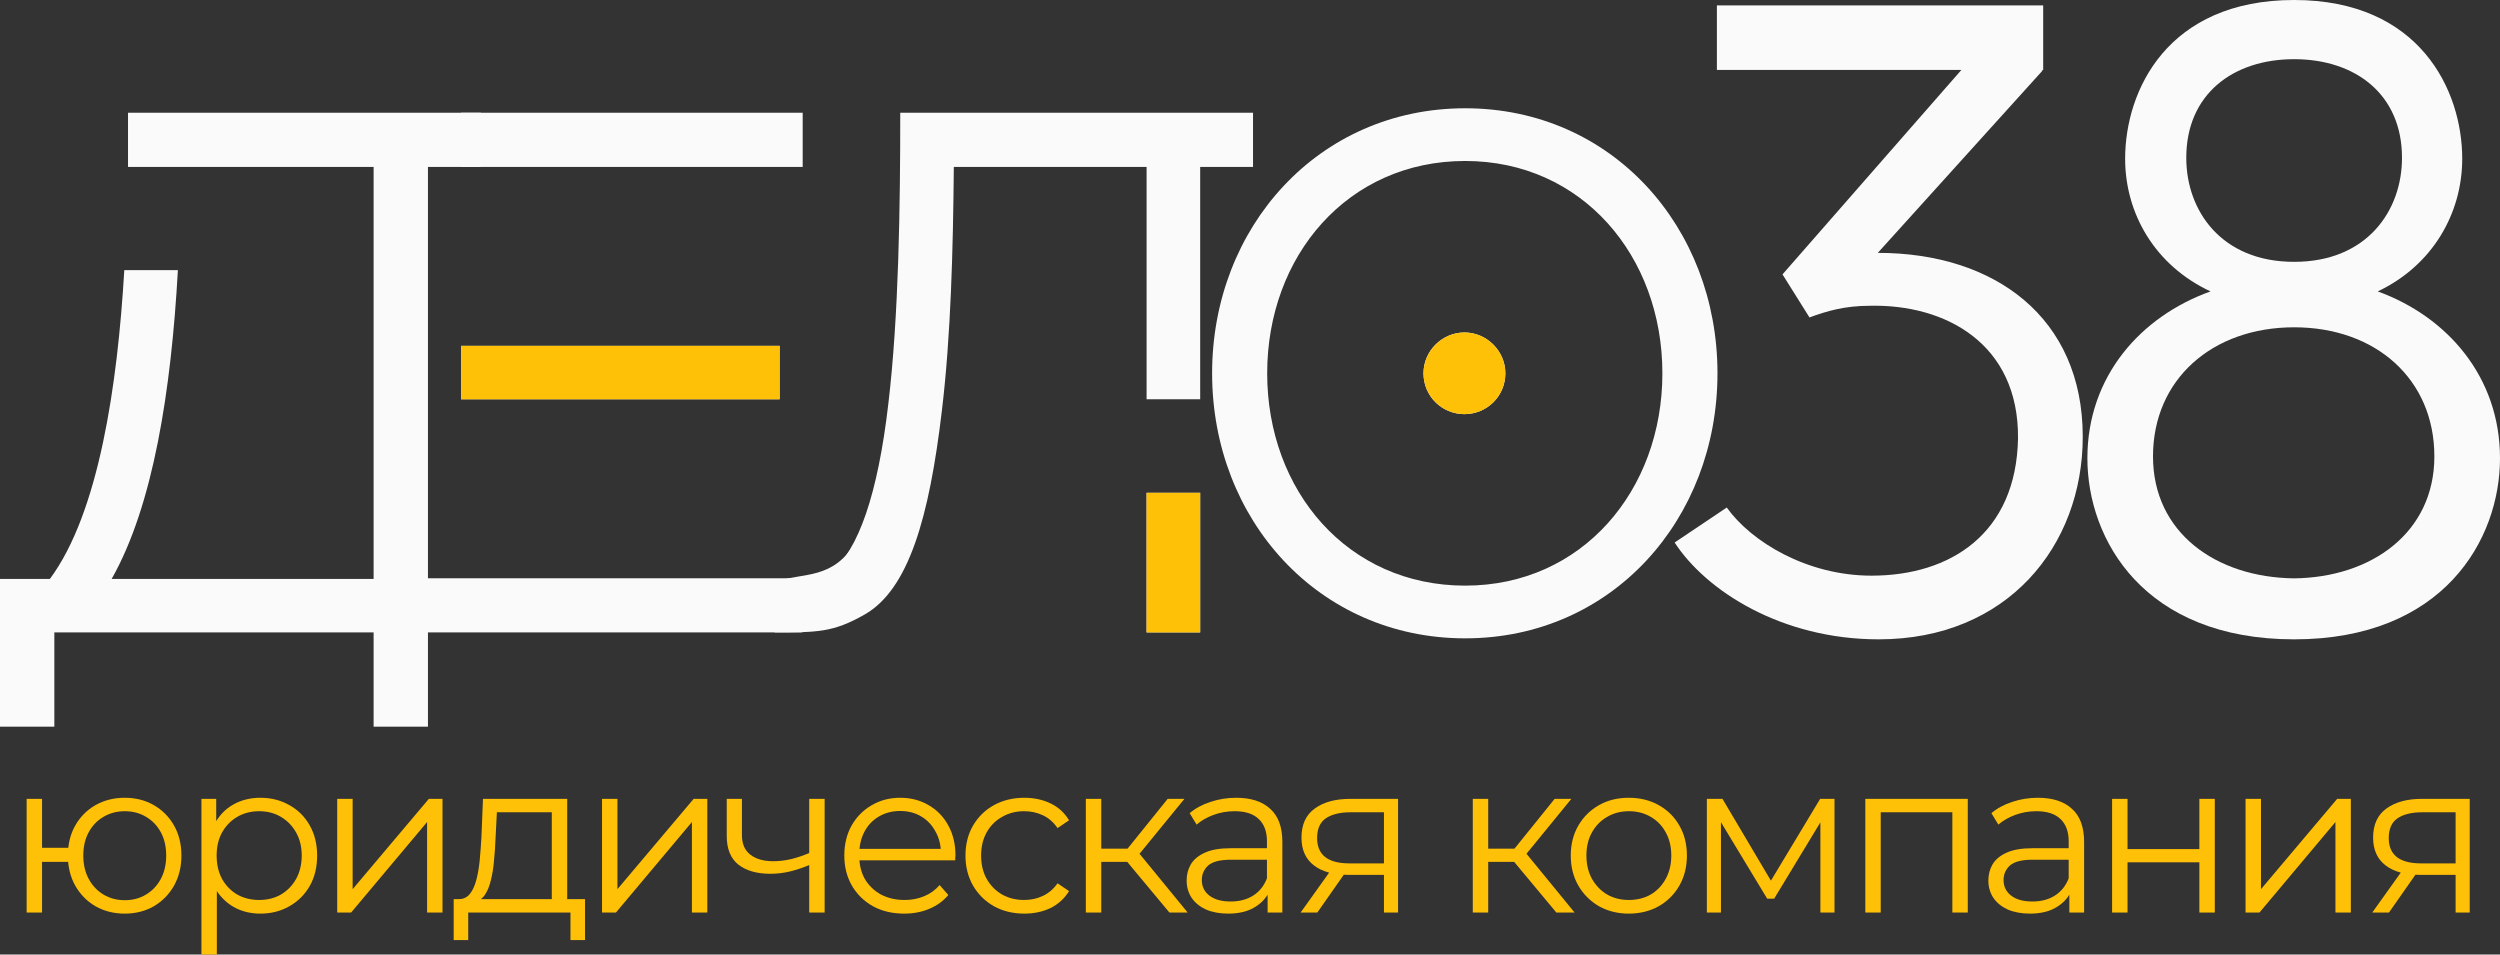
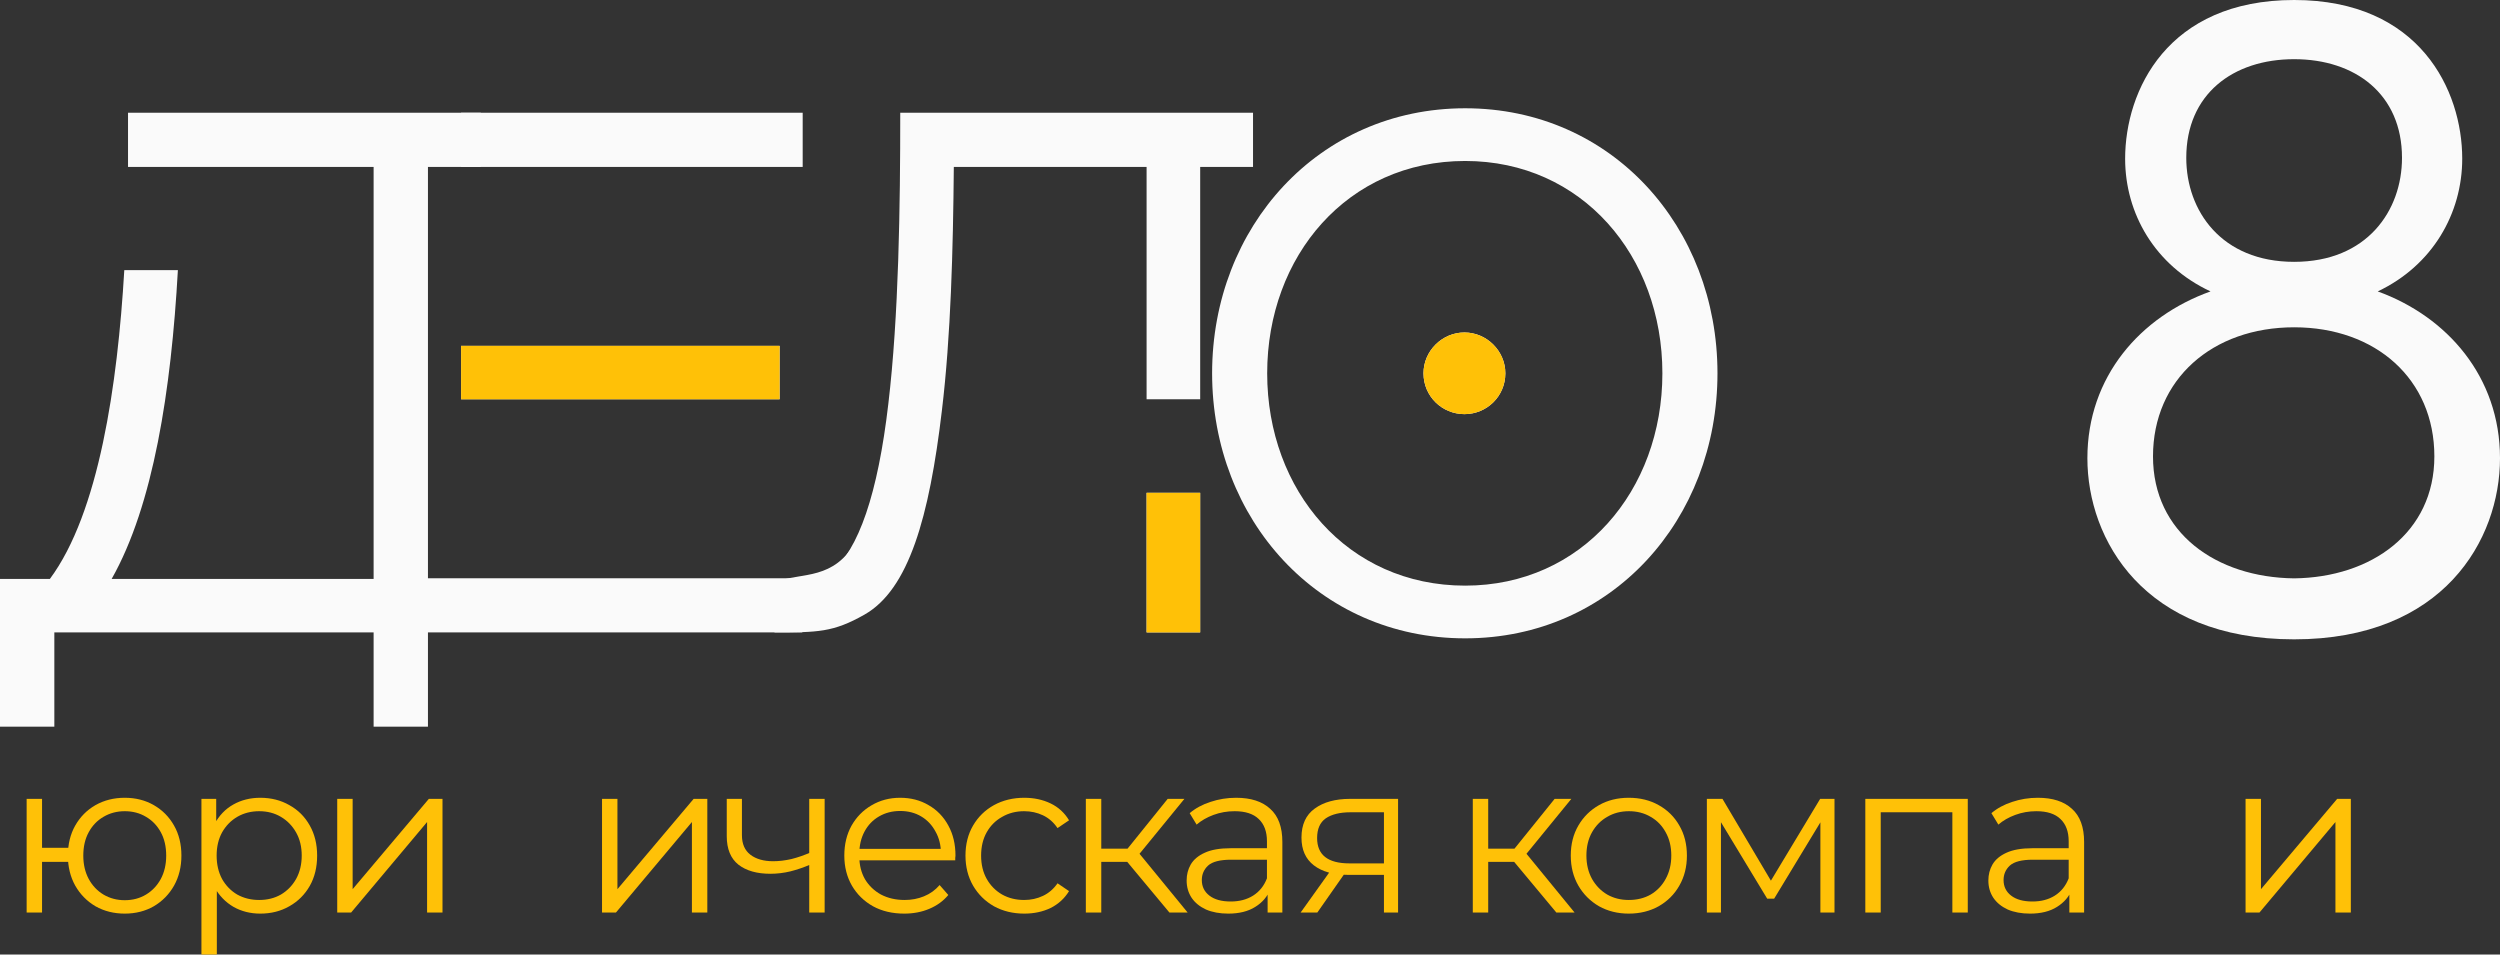
<svg xmlns="http://www.w3.org/2000/svg" width="110" height="42" viewBox="0 0 110 42" fill="none">
  <rect x="0" y="0" width="110" height="42" fill="#333333" stroke="none" />
  <path d="M64.467 4.764C70.919 4.764 75.569 9.99 75.569 16.425C75.569 22.861 70.919 28.087 64.467 28.087C58.016 28.087 53.333 22.861 53.333 16.425C53.333 9.99 58.016 4.764 64.467 4.764ZM64.467 25.768C69.609 25.768 73.145 21.587 73.145 16.425C73.145 11.264 69.609 7.083 64.467 7.083C59.293 7.083 55.756 11.264 55.756 16.425C55.756 21.587 59.293 25.768 64.467 25.768ZM64.435 14.629C65.417 14.629 66.236 15.445 66.236 16.425C66.236 17.438 65.417 18.222 64.435 18.222C63.452 18.222 62.633 17.438 62.633 16.425C62.633 15.445 63.452 14.629 64.435 14.629Z" fill="#FAFAFA" />
  <path d="M64.435 14.629C65.417 14.629 66.236 15.445 66.236 16.425C66.236 17.438 65.417 18.222 64.435 18.222C63.453 18.222 62.634 17.438 62.634 16.425C62.634 15.445 63.453 14.629 64.435 14.629Z" fill="#FFC107" />
  <path d="M39.611 4.96H55.133V7.344H52.808V17.569H50.45V7.344H41.968C41.936 10.97 41.837 14.792 41.444 18.059C40.888 22.762 39.985 25.935 38.039 27.042C36.659 27.826 35.977 27.826 34.076 27.826L34.6 25.539C35.353 25.735 36.041 25.572 36.565 25.18C37.777 24.2 38.628 21.717 39.087 17.765C39.545 13.91 39.611 9.108 39.611 4.96ZM50.45 27.826V21.684H52.808V27.826H50.45Z" fill="#FAFAFA" />
  <path d="M50.45 27.826V21.684H52.808V27.826H50.45Z" fill="#FFC107" />
  <path d="M35.318 4.96V7.344H20.287V4.96H35.318ZM34.303 15.217V17.569H20.287V15.217H34.303ZM18.58 25.444H36.319L35.295 27.826H18.58V25.444Z" fill="#FAFAFA" />
  <path d="M21.155 7.344H18.83V25.474V31.974H16.439V27.826H2.391V31.974H0V25.474H2.194C4.355 22.567 5.174 16.915 5.469 11.885H7.827C7.532 17.177 6.746 22.24 4.912 25.474H16.439V7.344H5.633V4.96H21.155V7.344Z" fill="#FAFAFA" />
  <path d="M104.62 12.822C107.666 13.927 110 16.571 110 20.161C110 23.751 107.508 28.131 100.942 28.131C94.337 28.131 91.845 23.751 91.845 20.161C91.845 16.571 94.178 13.927 97.263 12.822C94.811 11.678 93.506 9.39 93.506 6.983C93.506 3.985 95.365 0 100.942 0C106.479 0 108.338 3.985 108.338 6.983C108.338 9.39 107.033 11.678 104.62 12.822ZM96.196 6.944C96.196 9.272 97.738 11.521 100.942 11.521C104.146 11.521 105.688 9.272 105.688 6.944C105.688 4.143 103.632 2.604 100.942 2.604C98.252 2.604 96.196 4.143 96.196 6.944ZM100.942 25.448C104.344 25.408 107.112 23.436 107.112 20.082C107.112 16.689 104.541 14.401 100.942 14.401C97.343 14.401 94.732 16.689 94.732 20.082C94.732 23.436 97.501 25.408 100.942 25.448Z" fill="#FAFAFA" />
-   <path d="M82.623 11.126C87.764 11.126 91.641 13.967 91.641 19.214C91.641 24.027 88.318 28.131 82.662 28.131C78.39 28.131 75.068 26 73.684 23.87L75.978 22.331C77.046 23.83 79.498 25.329 82.346 25.329C85.826 25.329 88.714 23.475 88.793 19.293C88.832 15.111 85.589 13.375 82.267 13.454C81.159 13.454 80.368 13.691 79.617 13.967L78.43 12.073L86.301 3.077H75.543V0.237H89.9V3.077H89.861V3.117L82.623 11.126Z" fill="#FAFAFA" />
  <path fill-rule="evenodd" clip-rule="evenodd" d="M35.262 26.035C34.983 26.081 34.757 26.118 34.561 26.183L34.346 25.538C34.597 25.454 34.883 25.407 35.154 25.363C35.194 25.357 35.233 25.35 35.272 25.344C35.589 25.291 35.902 25.232 36.21 25.116C36.802 24.895 37.416 24.453 37.892 23.344L38.52 23.613C37.972 24.886 37.222 25.465 36.45 25.754C36.075 25.894 35.706 25.962 35.384 26.015C35.342 26.022 35.302 26.029 35.262 26.035Z" fill="#FAFAFA" />
-   <path d="M108.047 40.152V38.351L108.171 38.494H106.471C105.828 38.494 105.325 38.354 104.962 38.075C104.599 37.795 104.417 37.389 104.417 36.855C104.417 36.283 104.611 35.858 105 35.578C105.388 35.293 105.907 35.15 106.557 35.15H108.668V40.152H108.047ZM104.379 40.152L105.754 38.227H106.461L105.114 40.152H104.379ZM108.047 38.151V35.54L108.171 35.74H106.576C106.111 35.74 105.748 35.829 105.487 36.007C105.232 36.185 105.105 36.474 105.105 36.874C105.105 37.617 105.579 37.989 106.528 37.989H108.171L108.047 38.151Z" fill="#FFC107" />
  <path d="M98.805 40.152V35.15H99.483V39.123L102.835 35.15H103.437V40.152H102.759V36.169L99.416 40.152H98.805Z" fill="#FFC107" />
-   <path d="M92.933 40.152V35.15H93.611V37.36H96.772V35.15H97.451V40.152H96.772V37.941H93.611V40.152H92.933Z" fill="#FFC107" />
  <path d="M91.051 40.152V39.047L91.022 38.865V37.017C91.022 36.592 90.901 36.264 90.659 36.036C90.424 35.807 90.07 35.693 89.599 35.693C89.274 35.693 88.966 35.747 88.673 35.855C88.38 35.963 88.131 36.106 87.928 36.283L87.622 35.779C87.877 35.563 88.182 35.398 88.539 35.283C88.895 35.163 89.271 35.102 89.666 35.102C90.316 35.102 90.815 35.264 91.166 35.588C91.522 35.906 91.701 36.392 91.701 37.046V40.152H91.051ZM89.322 40.199C88.947 40.199 88.618 40.139 88.338 40.018C88.065 39.891 87.854 39.72 87.708 39.504C87.561 39.282 87.488 39.027 87.488 38.742C87.488 38.481 87.549 38.246 87.67 38.037C87.797 37.821 88.001 37.649 88.281 37.522C88.568 37.389 88.95 37.322 89.427 37.322H91.156V37.827H89.446C88.962 37.827 88.625 37.913 88.434 38.084C88.249 38.256 88.157 38.468 88.157 38.723C88.157 39.008 88.268 39.237 88.491 39.408C88.714 39.58 89.026 39.666 89.427 39.666C89.809 39.666 90.137 39.58 90.411 39.408C90.691 39.231 90.895 38.977 91.022 38.646L91.175 39.113C91.048 39.444 90.825 39.707 90.507 39.904C90.195 40.101 89.8 40.199 89.322 40.199Z" fill="#FFC107" />
  <path d="M82.074 40.152V35.15H86.582V40.152H85.904V35.559L86.076 35.74H82.58L82.752 35.559V40.152H82.074Z" fill="#FFC107" />
  <path d="M75.102 40.152V35.15H75.789L78.062 38.989H77.776L80.087 35.15H80.718V40.152H80.097V35.921L80.221 35.979L78.062 39.542H77.757L75.579 35.941L75.722 35.912V40.152H75.102Z" fill="#FFC107" />
  <path d="M71.665 40.199C71.181 40.199 70.744 40.091 70.356 39.875C69.974 39.653 69.671 39.351 69.449 38.97C69.226 38.583 69.114 38.141 69.114 37.646C69.114 37.144 69.226 36.703 69.449 36.322C69.671 35.941 69.974 35.642 70.356 35.426C70.738 35.21 71.174 35.102 71.665 35.102C72.161 35.102 72.601 35.21 72.983 35.426C73.371 35.642 73.674 35.941 73.89 36.322C74.113 36.703 74.224 37.144 74.224 37.646C74.224 38.141 74.113 38.583 73.89 38.97C73.674 39.351 73.371 39.653 72.983 39.875C72.594 40.091 72.155 40.199 71.665 40.199ZM71.665 39.599C72.028 39.599 72.349 39.52 72.629 39.361C72.909 39.196 73.129 38.967 73.288 38.675C73.454 38.376 73.537 38.033 73.537 37.646C73.537 37.252 73.454 36.909 73.288 36.617C73.129 36.325 72.909 36.099 72.629 35.941C72.349 35.775 72.031 35.693 71.674 35.693C71.317 35.693 70.999 35.775 70.719 35.941C70.439 36.099 70.216 36.325 70.05 36.617C69.885 36.909 69.802 37.252 69.802 37.646C69.802 38.033 69.885 38.376 70.05 38.675C70.216 38.967 70.439 39.196 70.719 39.361C70.999 39.52 71.314 39.599 71.665 39.599Z" fill="#FFC107" />
  <path d="M68.48 40.152L66.417 37.675L66.981 37.341L69.282 40.152H68.48ZM64.803 40.152V35.15H65.481V40.152H64.803ZM65.271 37.922V37.341H66.885V37.922H65.271ZM67.038 37.722L66.407 37.627L68.404 35.15H69.139L67.038 37.722Z" fill="#FFC107" />
  <path d="M60.894 40.152V38.351L61.019 38.494H59.318C58.675 38.494 58.172 38.354 57.809 38.075C57.446 37.795 57.265 37.389 57.265 36.855C57.265 36.283 57.459 35.858 57.847 35.578C58.236 35.293 58.755 35.15 59.404 35.15H61.515V40.152H60.894ZM57.227 40.152L58.602 38.227H59.309L57.962 40.152H57.227ZM60.894 38.151V35.54L61.019 35.74H59.423C58.959 35.74 58.596 35.829 58.334 36.007C58.08 36.185 57.953 36.474 57.953 36.874C57.953 37.617 58.427 37.989 59.376 37.989H61.019L60.894 38.151Z" fill="#FFC107" />
  <path d="M55.775 40.152V39.047L55.746 38.865V37.017C55.746 36.592 55.625 36.264 55.383 36.036C55.147 35.807 54.794 35.693 54.323 35.693C53.998 35.693 53.689 35.747 53.396 35.855C53.103 35.963 52.855 36.106 52.651 36.283L52.346 35.779C52.6 35.563 52.906 35.398 53.263 35.283C53.619 35.163 53.995 35.102 54.39 35.102C55.039 35.102 55.539 35.264 55.889 35.588C56.246 35.906 56.424 36.392 56.424 37.046V40.152H55.775ZM54.046 40.199C53.67 40.199 53.342 40.139 53.062 40.018C52.788 39.891 52.578 39.72 52.432 39.504C52.285 39.282 52.212 39.027 52.212 38.742C52.212 38.481 52.272 38.246 52.393 38.037C52.521 37.821 52.724 37.649 53.005 37.522C53.291 37.389 53.673 37.322 54.151 37.322H55.88V37.827H54.17C53.686 37.827 53.349 37.913 53.157 38.084C52.973 38.256 52.88 38.468 52.88 38.723C52.88 39.008 52.992 39.237 53.215 39.408C53.438 39.58 53.75 39.666 54.151 39.666C54.533 39.666 54.861 39.58 55.135 39.408C55.415 39.231 55.619 38.977 55.746 38.646L55.899 39.113C55.771 39.444 55.549 39.707 55.23 39.904C54.918 40.101 54.523 40.199 54.046 40.199Z" fill="#FFC107" />
  <path d="M51.455 40.152L49.392 37.675L49.955 37.341L52.257 40.152H51.455ZM47.777 40.152V35.15H48.456V40.152H47.777ZM48.245 37.922V37.341H49.86V37.922H48.245ZM50.012 37.722L49.382 37.627L51.378 35.15H52.114L50.012 37.722Z" fill="#FFC107" />
  <path d="M45.07 40.199C44.573 40.199 44.127 40.091 43.733 39.875C43.344 39.653 43.039 39.351 42.816 38.97C42.593 38.583 42.481 38.141 42.481 37.646C42.481 37.144 42.593 36.703 42.816 36.322C43.039 35.941 43.344 35.642 43.733 35.426C44.127 35.21 44.573 35.102 45.07 35.102C45.496 35.102 45.882 35.185 46.226 35.35C46.569 35.515 46.84 35.763 47.038 36.093L46.531 36.436C46.359 36.182 46.146 35.995 45.891 35.874C45.637 35.753 45.36 35.693 45.06 35.693C44.704 35.693 44.382 35.775 44.096 35.941C43.809 36.099 43.583 36.325 43.417 36.617C43.252 36.909 43.169 37.252 43.169 37.646C43.169 38.04 43.252 38.383 43.417 38.675C43.583 38.967 43.809 39.196 44.096 39.361C44.382 39.52 44.704 39.599 45.06 39.599C45.36 39.599 45.637 39.539 45.891 39.418C46.146 39.297 46.359 39.113 46.531 38.865L47.038 39.209C46.84 39.532 46.569 39.78 46.226 39.952C45.882 40.117 45.496 40.199 45.07 40.199Z" fill="#FFC107" />
  <path d="M39.787 40.199C39.264 40.199 38.806 40.091 38.411 39.875C38.016 39.653 37.708 39.351 37.485 38.97C37.262 38.583 37.15 38.141 37.15 37.646C37.15 37.151 37.255 36.712 37.466 36.331C37.682 35.95 37.975 35.651 38.344 35.436C38.72 35.213 39.14 35.102 39.605 35.102C40.076 35.102 40.493 35.21 40.856 35.426C41.226 35.636 41.515 35.934 41.726 36.322C41.936 36.703 42.041 37.144 42.041 37.646C42.041 37.678 42.038 37.713 42.031 37.751C42.031 37.782 42.031 37.818 42.031 37.856H37.666V37.351H41.668L41.401 37.551C41.401 37.189 41.321 36.868 41.162 36.588C41.009 36.303 40.799 36.08 40.532 35.922C40.264 35.763 39.955 35.683 39.605 35.683C39.261 35.683 38.952 35.763 38.679 35.922C38.405 36.08 38.191 36.303 38.039 36.588C37.886 36.874 37.809 37.201 37.809 37.57V37.675C37.809 38.056 37.892 38.392 38.058 38.684C38.23 38.97 38.465 39.196 38.765 39.361C39.07 39.52 39.417 39.599 39.806 39.599C40.111 39.599 40.395 39.545 40.656 39.437C40.923 39.329 41.153 39.164 41.343 38.942L41.726 39.38C41.503 39.647 41.222 39.85 40.885 39.99C40.554 40.13 40.188 40.199 39.787 40.199Z" fill="#FFC107" />
  <path d="M35.663 38.037C35.37 38.164 35.074 38.265 34.775 38.341C34.482 38.411 34.189 38.446 33.896 38.446C33.304 38.446 32.836 38.313 32.492 38.046C32.148 37.773 31.977 37.354 31.977 36.788V35.15H32.645V36.75C32.645 37.131 32.769 37.417 33.018 37.608C33.266 37.798 33.6 37.894 34.021 37.894C34.275 37.894 34.543 37.862 34.823 37.798C35.103 37.728 35.386 37.63 35.673 37.503L35.663 38.037ZM35.606 40.152V35.15H36.284V40.152H35.606Z" fill="#FFC107" />
  <path d="M26.489 40.152V35.15H27.167V39.123L30.52 35.15H31.122V40.152H30.444V36.169L27.101 40.152H26.489Z" fill="#FFC107" />
-   <path d="M24.279 39.828V35.74H21.863L21.805 36.855C21.793 37.192 21.77 37.522 21.738 37.846C21.713 38.17 21.665 38.468 21.595 38.742C21.532 39.008 21.439 39.227 21.318 39.399C21.197 39.564 21.041 39.659 20.85 39.685L20.172 39.561C20.369 39.567 20.532 39.497 20.659 39.351C20.787 39.199 20.885 38.992 20.955 38.732C21.025 38.472 21.076 38.176 21.108 37.846C21.14 37.509 21.165 37.166 21.184 36.817L21.251 35.15H24.957V39.828H24.279ZM19.962 41.362V39.561H25.741V41.362H25.101V40.152H20.602V41.362H19.962Z" fill="#FFC107" />
  <path d="M14.838 40.152V35.15H15.516V39.123L18.869 35.15H19.47V40.152H18.792V36.169L15.449 40.152H14.838Z" fill="#FFC107" />
  <path d="M11.452 40.199C11.019 40.199 10.627 40.101 10.277 39.904C9.927 39.701 9.646 39.412 9.436 39.037C9.233 38.656 9.131 38.192 9.131 37.646C9.131 37.1 9.233 36.639 9.436 36.264C9.64 35.883 9.917 35.594 10.267 35.398C10.618 35.201 11.012 35.102 11.452 35.102C11.929 35.102 12.356 35.21 12.732 35.426C13.114 35.636 13.413 35.934 13.63 36.322C13.846 36.703 13.954 37.144 13.954 37.646C13.954 38.154 13.846 38.599 13.63 38.98C13.413 39.361 13.114 39.659 12.732 39.875C12.356 40.091 11.929 40.199 11.452 40.199ZM8.863 42V35.15H9.513V36.655L9.446 37.656L9.541 38.665V42H8.863ZM11.404 39.599C11.761 39.599 12.079 39.52 12.359 39.361C12.639 39.196 12.862 38.967 13.028 38.675C13.193 38.376 13.276 38.033 13.276 37.646C13.276 37.258 13.193 36.919 13.028 36.627C12.862 36.334 12.639 36.106 12.359 35.941C12.079 35.775 11.761 35.693 11.404 35.693C11.047 35.693 10.726 35.775 10.439 35.941C10.159 36.106 9.936 36.334 9.771 36.627C9.611 36.919 9.532 37.258 9.532 37.646C9.532 38.033 9.611 38.376 9.771 38.675C9.936 38.967 10.159 39.196 10.439 39.361C10.726 39.52 11.047 39.599 11.404 39.599Z" fill="#FFC107" />
  <path d="M1.172 40.152V35.15H1.85V37.303H3.378V37.922H1.85V40.152H1.172ZM5.489 40.199C5.012 40.199 4.582 40.091 4.2 39.875C3.824 39.653 3.528 39.351 3.311 38.97C3.095 38.583 2.987 38.141 2.987 37.646C2.987 37.144 3.095 36.703 3.311 36.322C3.528 35.941 3.824 35.642 4.2 35.426C4.582 35.21 5.012 35.102 5.489 35.102C5.967 35.102 6.393 35.21 6.769 35.426C7.145 35.642 7.441 35.941 7.657 36.322C7.874 36.703 7.982 37.144 7.982 37.646C7.982 38.141 7.874 38.583 7.657 38.97C7.441 39.351 7.145 39.653 6.769 39.875C6.393 40.091 5.967 40.199 5.489 40.199ZM5.489 39.609C5.839 39.609 6.151 39.526 6.425 39.361C6.699 39.196 6.915 38.967 7.075 38.675C7.234 38.376 7.313 38.033 7.313 37.646C7.313 37.252 7.234 36.909 7.075 36.617C6.915 36.325 6.699 36.099 6.425 35.941C6.151 35.775 5.839 35.693 5.489 35.693C5.145 35.693 4.833 35.775 4.553 35.941C4.279 36.099 4.063 36.325 3.904 36.617C3.744 36.909 3.665 37.252 3.665 37.646C3.665 38.033 3.744 38.376 3.904 38.675C4.063 38.967 4.279 39.196 4.553 39.361C4.833 39.526 5.145 39.609 5.489 39.609Z" fill="#FFC107" />
  <path d="M34.303 15.217V17.569H20.287V15.217H34.303Z" fill="#FFC107" />
</svg>